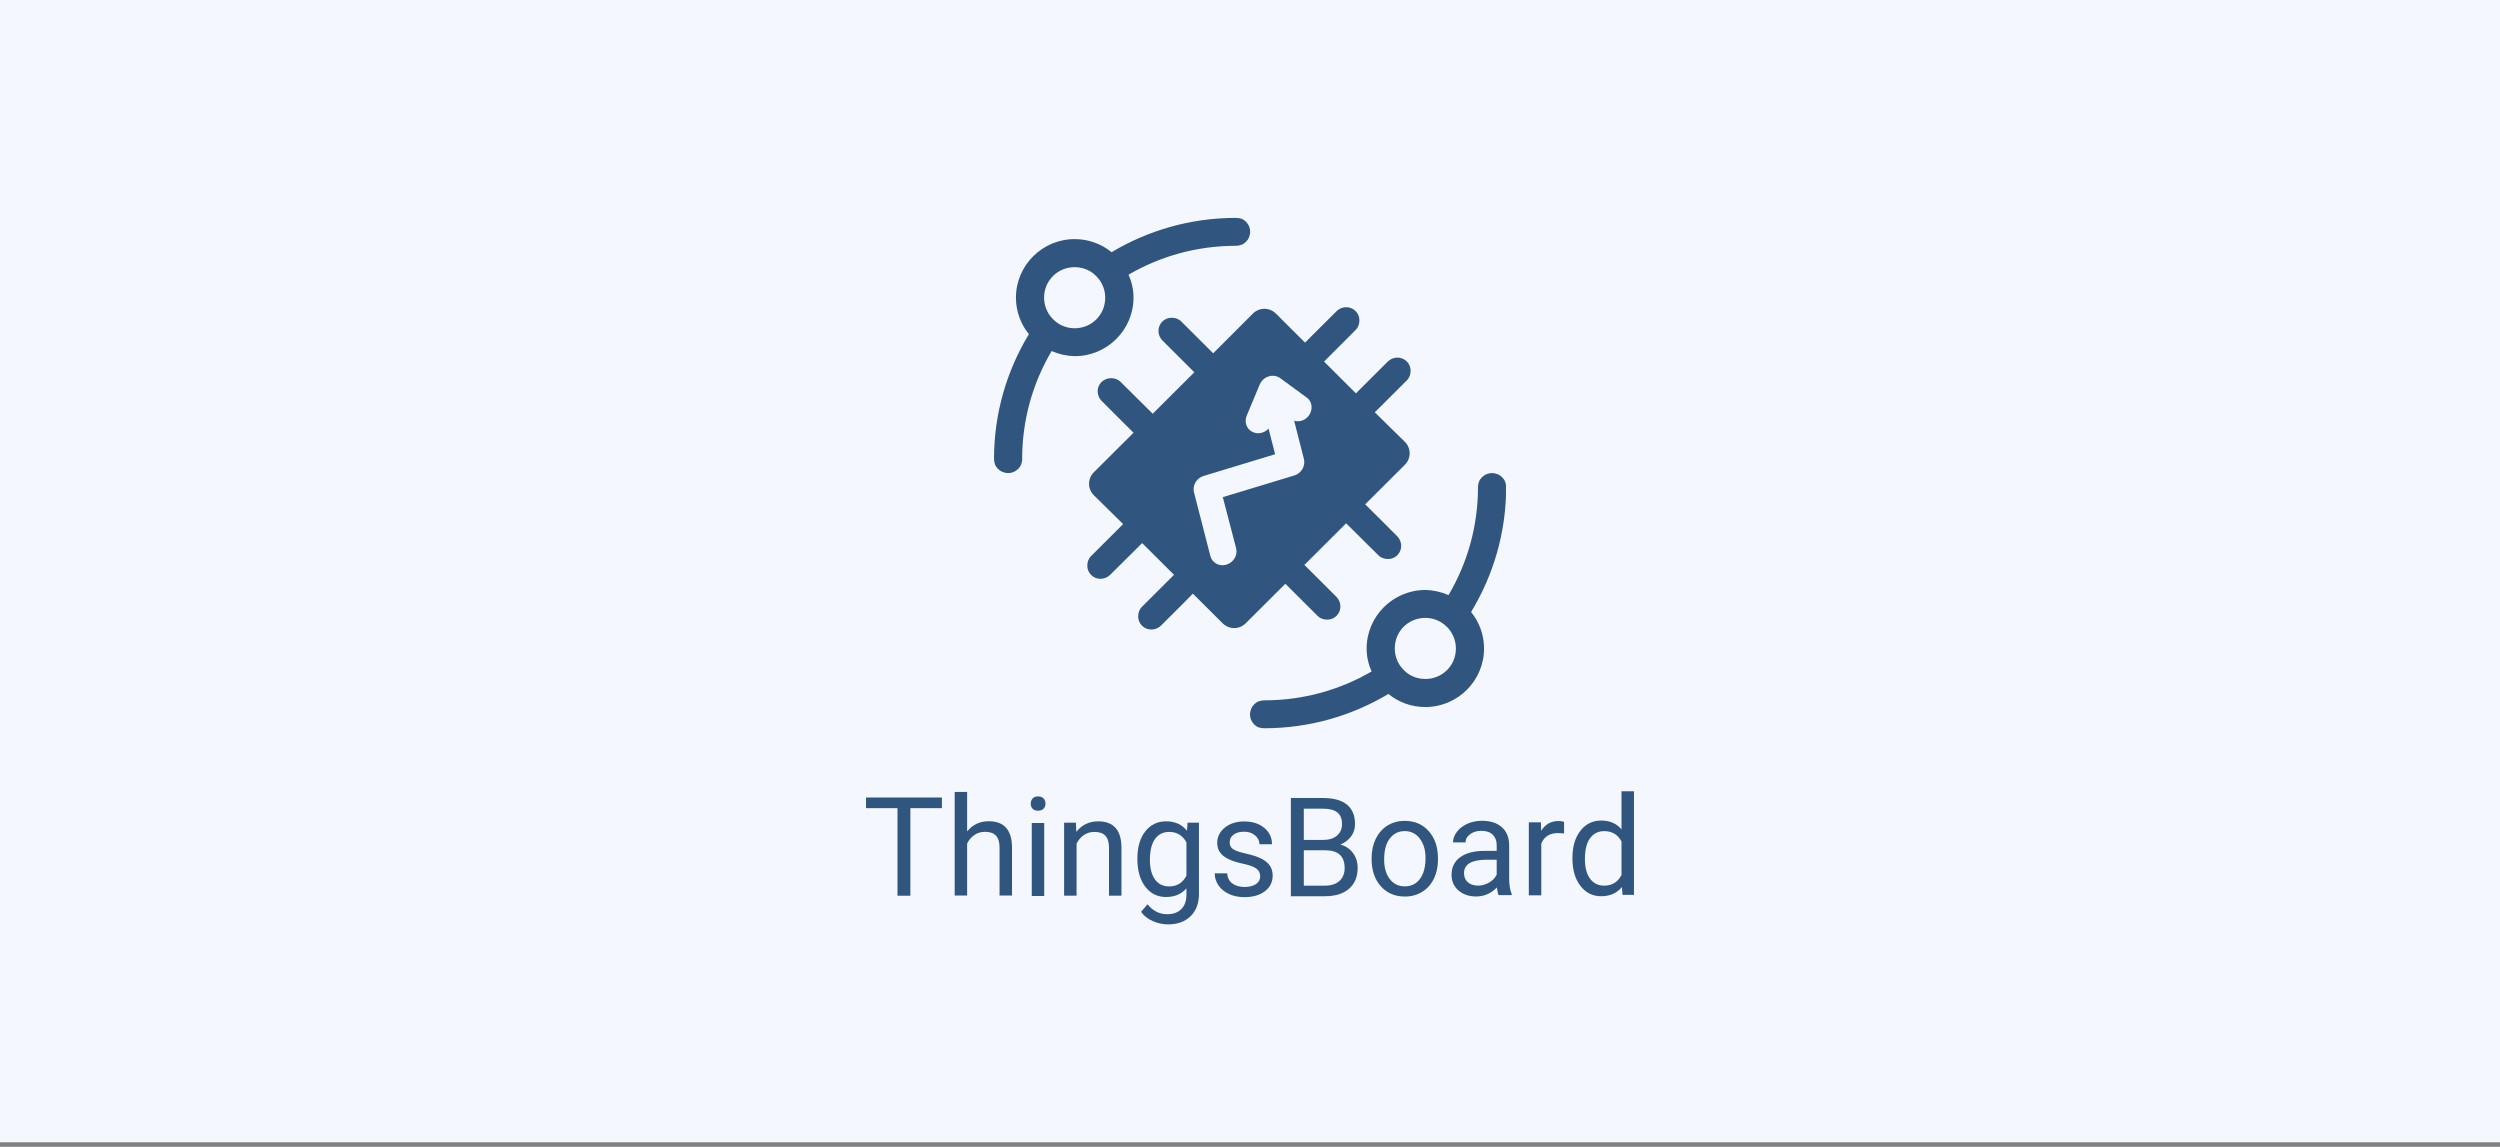
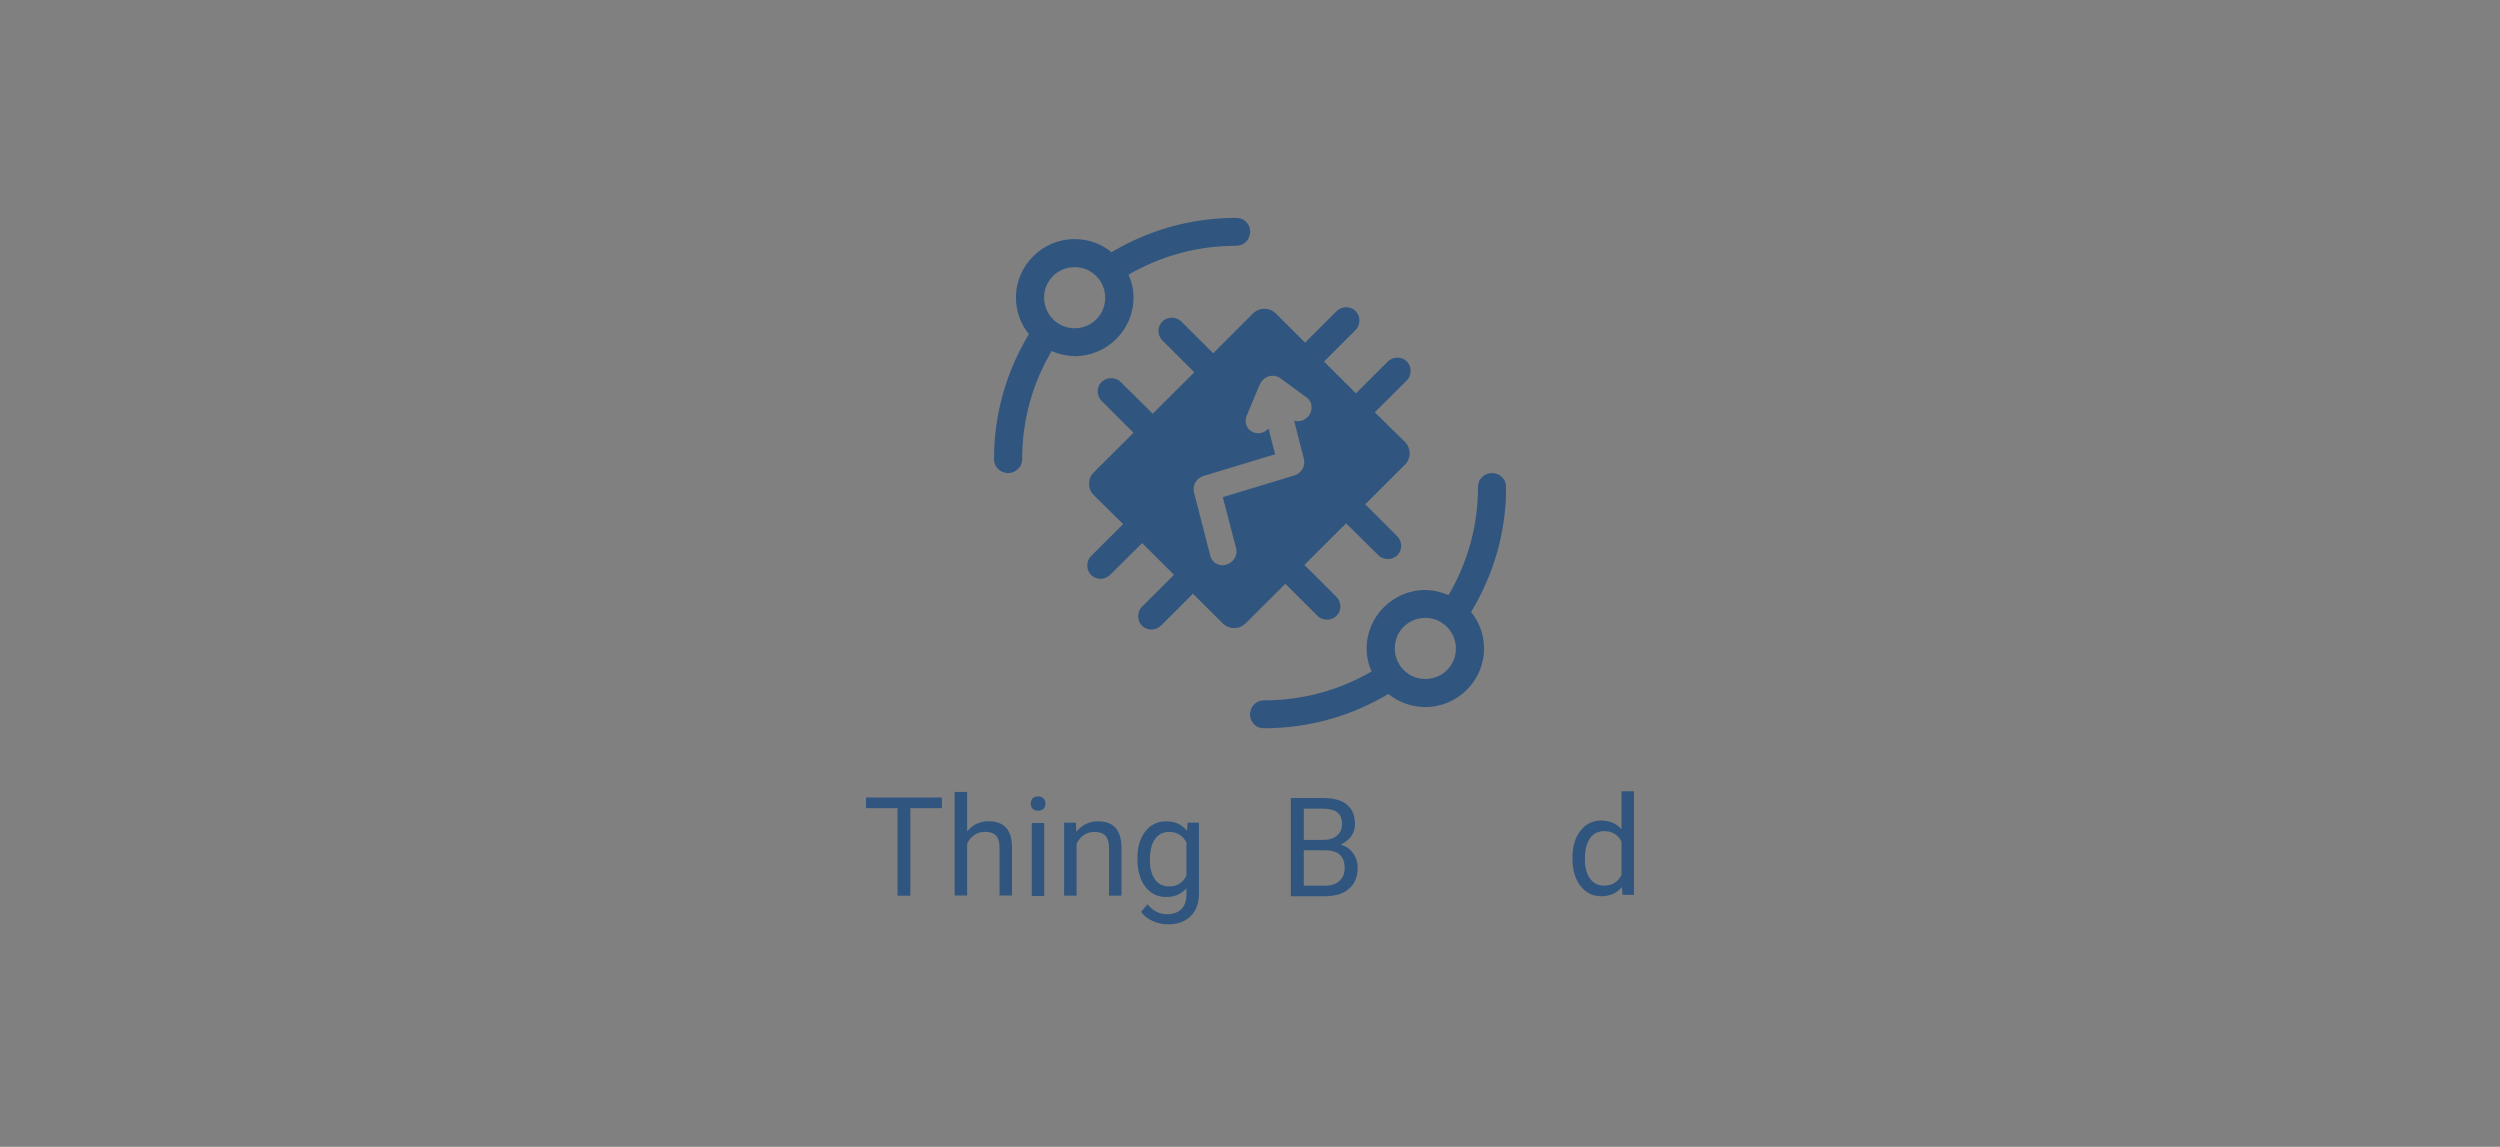
<svg xmlns="http://www.w3.org/2000/svg" width="436" height="200" viewBox="0 0 436 200" fill="none">
  <rect x="0" y="0" width="436" height="200" fill="#808080" stroke="none" />
-   <rect width="436" height="199.214" fill="#F4F8FE" />
  <path d="M164.27 140.944H158.769V156.215H156.525V140.944H151.036V139.086H164.27V140.944Z" fill="#305680" />
  <path d="M168.668 144.999C169.632 143.815 170.886 143.222 172.429 143.222C175.117 143.222 176.473 144.74 176.496 147.775V156.187H174.322V147.764C174.314 146.846 174.102 146.167 173.687 145.728C173.28 145.289 172.641 145.069 171.771 145.069C171.066 145.069 170.447 145.258 169.914 145.634C169.381 146.011 168.966 146.505 168.668 147.117V156.187H166.494V138.116H168.668V144.999Z" fill="#305680" />
  <path d="M182.111 156.258H179.937V143.528H182.111V156.258ZM179.76 140.152C179.76 139.799 179.866 139.501 180.078 139.258C180.297 139.014 180.618 138.893 181.042 138.893C181.465 138.893 181.786 139.014 182.005 139.258C182.225 139.501 182.334 139.799 182.334 140.152C182.334 140.505 182.225 140.799 182.005 141.034C181.786 141.269 181.465 141.387 181.042 141.387C180.618 141.387 180.297 141.269 180.078 141.034C179.866 140.799 179.76 140.505 179.76 140.152Z" fill="#305680" />
  <path d="M187.637 143.475L187.708 145.075C188.679 143.851 189.949 143.24 191.516 143.24C194.203 143.24 195.559 144.757 195.582 147.793V156.204H193.408V147.781C193.4 146.863 193.189 146.185 192.773 145.746C192.366 145.306 191.727 145.087 190.858 145.087C190.152 145.087 189.533 145.275 189.001 145.651C188.468 146.028 188.053 146.522 187.755 147.134V156.204H185.58V143.475H187.637Z" fill="#305680" />
  <path d="M198.357 149.732C198.357 147.747 198.815 146.171 199.732 145.002C200.648 143.826 201.863 143.238 203.375 143.238C204.927 143.238 206.137 143.787 207.007 144.885L207.113 143.473H209.099V155.896C209.099 157.544 208.609 158.842 207.63 159.791C206.658 160.74 205.35 161.214 203.704 161.214C202.788 161.214 201.89 161.018 201.013 160.626C200.135 160.234 199.465 159.696 199.003 159.014L200.131 157.708C201.064 158.861 202.204 159.438 203.551 159.438C204.609 159.438 205.432 159.14 206.02 158.544C206.615 157.947 206.913 157.108 206.913 156.026V154.932C206.043 155.936 204.856 156.438 203.352 156.438C201.863 156.438 200.656 155.838 199.732 154.638C198.815 153.438 198.357 151.802 198.357 149.732ZM200.543 149.979C200.543 151.414 200.837 152.543 201.424 153.367C202.012 154.183 202.835 154.591 203.892 154.591C205.264 154.591 206.27 153.967 206.913 152.72V146.908C206.247 145.692 205.248 145.085 203.916 145.085C202.858 145.085 202.031 145.496 201.436 146.32C200.84 147.143 200.543 148.363 200.543 149.979Z" fill="#305680" />
-   <path d="M219.779 152.851C219.779 152.262 219.556 151.807 219.109 151.486C218.671 151.156 217.899 150.874 216.794 150.639C215.697 150.404 214.823 150.121 214.173 149.792C213.531 149.462 213.053 149.07 212.739 148.615C212.434 148.16 212.281 147.619 212.281 146.992C212.281 145.949 212.72 145.066 213.597 144.345C214.483 143.623 215.611 143.262 216.982 143.262C218.424 143.262 219.591 143.635 220.485 144.38C221.386 145.125 221.836 146.078 221.836 147.239H219.65C219.65 146.643 219.395 146.129 218.886 145.698C218.385 145.266 217.75 145.051 216.982 145.051C216.191 145.051 215.572 145.223 215.125 145.568C214.678 145.913 214.455 146.364 214.455 146.921C214.455 147.447 214.663 147.843 215.078 148.109C215.493 148.376 216.242 148.631 217.323 148.874C218.412 149.117 219.294 149.407 219.967 149.745C220.641 150.082 221.139 150.49 221.46 150.968C221.789 151.439 221.954 152.015 221.954 152.698C221.954 153.835 221.499 154.749 220.59 155.439C219.681 156.121 218.502 156.462 217.053 156.462C216.034 156.462 215.133 156.282 214.349 155.921C213.566 155.56 212.951 155.058 212.504 154.415C212.065 153.764 211.846 153.062 211.846 152.309H214.02C214.059 153.039 214.349 153.619 214.89 154.051C215.439 154.474 216.159 154.686 217.053 154.686C217.875 154.686 218.534 154.521 219.027 154.192C219.529 153.855 219.779 153.407 219.779 152.851Z" fill="#305680" />
  <path d="M225.127 156.303V139.174H230.722C232.579 139.174 233.973 139.558 234.906 140.327C235.846 141.095 236.316 142.233 236.316 143.739C236.316 144.539 236.089 145.248 235.635 145.868C235.18 146.48 234.561 146.954 233.778 147.292C234.702 147.55 235.431 148.045 235.964 148.774C236.504 149.496 236.775 150.358 236.775 151.362C236.775 152.899 236.277 154.107 235.282 154.986C234.287 155.864 232.88 156.303 231.063 156.303H225.127ZM227.384 148.292V154.456H231.11C232.16 154.456 232.986 154.186 233.59 153.645C234.201 153.096 234.506 152.343 234.506 151.386C234.506 149.323 233.386 148.292 231.145 148.292H227.384ZM227.384 146.48H230.792C231.78 146.48 232.567 146.233 233.155 145.739C233.75 145.244 234.048 144.574 234.048 143.727C234.048 142.786 233.774 142.103 233.225 141.68C232.677 141.248 231.842 141.033 230.722 141.033H227.384V146.48Z" fill="#305680" />
-   <path d="M239.208 149.64C239.208 148.393 239.451 147.271 239.937 146.275C240.431 145.279 241.113 144.511 241.982 143.969C242.86 143.428 243.859 143.158 244.979 143.158C246.711 143.158 248.11 143.758 249.175 144.958C250.249 146.158 250.785 147.754 250.785 149.746V149.899C250.785 151.138 250.546 152.252 250.068 153.24C249.598 154.221 248.921 154.985 248.035 155.534C247.158 156.083 246.147 156.358 245.003 156.358C243.279 156.358 241.88 155.758 240.807 154.558C239.741 153.358 239.208 151.77 239.208 149.793V149.64ZM241.395 149.899C241.395 151.311 241.72 152.444 242.37 153.299C243.028 154.154 243.906 154.581 245.003 154.581C246.108 154.581 246.985 154.15 247.636 153.287C248.286 152.417 248.611 151.201 248.611 149.64C248.611 148.244 248.278 147.115 247.612 146.252C246.954 145.381 246.076 144.946 244.979 144.946C243.906 144.946 243.04 145.373 242.382 146.228C241.724 147.083 241.395 148.307 241.395 149.899Z" fill="#305680" />
-   <path d="M261.364 156.109C261.239 155.858 261.137 155.411 261.059 154.768C260.048 155.819 258.841 156.345 257.439 156.345C256.185 156.345 255.155 155.992 254.348 155.286C253.548 154.572 253.149 153.67 253.149 152.58C253.149 151.255 253.65 150.227 254.653 149.498C255.664 148.76 257.082 148.392 258.908 148.392H261.023V147.392C261.023 146.631 260.796 146.027 260.342 145.58C259.887 145.125 259.217 144.898 258.332 144.898C257.556 144.898 256.906 145.094 256.381 145.486C255.856 145.878 255.593 146.353 255.593 146.909H253.407C253.407 146.274 253.631 145.662 254.077 145.074C254.532 144.478 255.143 144.007 255.911 143.662C256.686 143.317 257.537 143.145 258.461 143.145C259.926 143.145 261.074 143.513 261.905 144.251C262.735 144.98 263.166 145.988 263.198 147.274V153.133C263.198 154.302 263.347 155.231 263.644 155.921V156.109H261.364ZM257.756 154.451C258.438 154.451 259.084 154.274 259.695 153.921C260.306 153.568 260.749 153.109 261.023 152.545V149.933H259.319C256.655 149.933 255.323 150.713 255.323 152.274C255.323 152.957 255.55 153.49 256.005 153.874C256.459 154.258 257.043 154.451 257.756 154.451Z" fill="#305680" />
-   <path d="M272.773 145.373C272.444 145.318 272.088 145.29 271.704 145.29C270.278 145.29 269.31 145.898 268.801 147.114V156.149H266.626V143.42H268.742L268.777 144.89C269.49 143.753 270.501 143.185 271.809 143.185C272.233 143.185 272.554 143.239 272.773 143.349V145.373Z" fill="#305680" />
  <path d="M274.234 149.598C274.234 147.645 274.696 146.076 275.62 144.892C276.545 143.699 277.756 143.103 279.252 143.103C280.741 143.103 281.92 143.613 282.79 144.633V137.997H284.964V156.068H282.966L282.86 154.703C281.991 155.77 280.78 156.303 279.229 156.303C277.756 156.303 276.553 155.7 275.62 154.492C274.696 153.284 274.234 151.707 274.234 149.762V149.598ZM276.408 149.845C276.408 151.288 276.706 152.417 277.301 153.233C277.897 154.049 278.719 154.456 279.769 154.456C281.148 154.456 282.155 153.837 282.79 152.598V146.75C282.14 145.55 281.14 144.95 279.793 144.95C278.727 144.95 277.897 145.362 277.301 146.186C276.706 147.009 276.408 148.229 276.408 149.845Z" fill="#305680" />
  <g clip-path="url(#clip0_18837_22626)">
    <path d="M260.215 82.504C260.549 82.504 260.856 82.587 261.163 82.698C261.47 82.809 261.749 83.004 261.973 83.227C262.196 83.449 262.391 83.727 262.503 84.033C262.614 84.339 262.67 84.646 262.67 84.98C262.67 92.934 260.41 100.389 256.559 106.73C258.01 108.511 258.819 110.764 258.819 113.101C258.819 118.719 254.216 123.308 248.58 123.309C246.208 123.309 243.948 122.501 242.135 121.027C235.801 124.81 228.406 127.008 220.482 127.008C220.148 127.008 219.841 126.952 219.534 126.868C219.227 126.757 218.948 126.562 218.724 126.34C218.501 126.09 218.306 125.839 218.194 125.533C218.055 125.227 217.999 124.921 217.999 124.588C217.999 124.254 218.083 123.948 218.194 123.642C218.306 123.336 218.501 123.057 218.724 122.835C218.948 122.613 219.227 122.418 219.534 122.307C219.841 122.195 220.148 122.14 220.482 122.14C227.318 122.14 233.708 120.304 239.205 117.105C238.647 115.854 238.34 114.491 238.34 113.101C238.34 107.482 242.944 102.893 248.58 102.893C249.975 102.92 251.342 103.226 252.625 103.782C255.889 98.247 257.76 91.85 257.76 84.98C257.76 84.646 257.815 84.339 257.927 84.033C258.038 83.727 258.234 83.449 258.457 83.227C258.708 83.004 258.959 82.809 259.266 82.698C259.572 82.559 259.88 82.504 260.215 82.504ZM248.58 107.76C245.622 107.76 243.25 110.096 243.25 113.072C243.25 114.268 243.641 115.437 244.394 116.383C244.422 116.41 244.423 116.41 244.45 116.438C245.455 117.717 246.934 118.413 248.58 118.413C251.537 118.413 253.909 116.076 253.909 113.101C253.909 111.487 253.183 109.957 251.928 108.956C250.979 108.177 249.807 107.76 248.58 107.76ZM234.684 53.576C235.996 53.521 237.084 54.55 237.084 55.857C237.084 56.469 236.889 57.081 236.442 57.526C234.629 59.362 231.504 62.477 230.918 63.062L236.471 68.597C236.778 68.29 240.264 64.814 242.078 63.006C242.497 62.617 243.055 62.394 243.613 62.366C244.924 62.311 246.013 63.339 246.013 64.647C246.013 65.258 245.817 65.87 245.371 66.315C243.446 68.235 240.098 71.572 239.763 71.906L245.008 77.052C246.124 78.164 246.124 79.945 245.008 81.058L238.089 87.955C238.172 88.038 241.855 91.683 243.724 93.574C244.115 93.991 244.338 94.547 244.366 95.103C244.422 96.411 243.389 97.496 242.078 97.496C241.464 97.496 240.851 97.301 240.404 96.856C238.424 94.91 234.912 91.409 234.768 91.266L227.486 98.525C227.528 98.567 231.235 102.235 233.122 104.144C233.513 104.561 233.736 105.118 233.764 105.674C233.819 106.981 232.787 108.065 231.475 108.065C230.862 108.065 230.248 107.871 229.802 107.426C227.805 105.435 224.209 101.851 224.166 101.808L217.246 108.705C216.13 109.818 214.344 109.818 213.228 108.705L208.038 103.532C207.757 103.841 204.27 107.343 202.43 109.15C202.011 109.54 201.453 109.762 200.895 109.79C199.584 109.846 198.496 108.817 198.496 107.51C198.496 106.898 198.691 106.286 199.138 105.841C201.063 103.922 204.438 100.557 204.746 100.25L199.193 94.715C198.912 94.995 195.398 98.498 193.557 100.306C193.139 100.695 192.58 100.917 192.022 100.945C190.711 101.001 189.623 99.971 189.623 98.664C189.623 98.052 189.818 97.44 190.265 96.995C192.19 95.076 195.594 91.682 195.873 91.404L190.767 86.37C189.651 85.257 189.651 83.477 190.767 82.364L197.686 75.467C197.324 75.105 193.864 71.684 192.078 69.876C191.687 69.459 191.464 68.902 191.436 68.346C191.409 67.678 191.66 67.067 192.078 66.649C192.497 66.232 193.083 65.954 193.753 65.954C194.367 65.954 194.98 66.149 195.427 66.594C197.352 68.485 200.672 71.794 201.035 72.156L208.289 64.925C207.842 64.479 204.467 61.114 202.682 59.334C202.291 58.917 202.067 58.388 202.039 57.804C201.983 56.497 203.016 55.412 204.327 55.412C204.941 55.412 205.555 55.607 206.002 56.052C207.871 57.915 211.163 61.198 211.582 61.615L218.502 54.688C219.618 53.576 221.403 53.576 222.519 54.688L227.598 59.751C228.184 59.166 231.421 55.94 233.15 54.216C233.569 53.827 234.127 53.604 234.684 53.576ZM221.989 65.537C221.347 65.509 220.706 65.787 220.231 66.26C220.008 66.482 219.813 66.761 219.701 67.039L217.441 72.463C216.995 73.492 217.33 74.688 218.278 75.244C219.227 75.8 220.455 75.605 221.236 74.743L222.38 79.222L209.908 83.005C208.68 83.367 207.927 84.645 208.233 85.869L211.08 96.939C211.387 98.163 212.642 98.859 213.897 98.47C215.153 98.08 215.907 96.801 215.572 95.577L213.256 86.704L225.728 82.921C226.956 82.559 227.709 81.252 227.402 80.056L225.7 73.381C226.76 73.687 227.933 73.185 228.463 72.156C228.993 71.127 228.741 69.903 227.877 69.319L223.272 65.954C222.91 65.676 222.463 65.537 221.989 65.537ZM215.516 38C215.85 38 216.157 38.055 216.492 38.139C216.799 38.25 217.078 38.445 217.302 38.668C217.525 38.918 217.72 39.169 217.832 39.475C217.971 39.78 218.027 40.086 218.027 40.42C218.027 40.754 217.943 41.059 217.832 41.365C217.72 41.671 217.525 41.949 217.302 42.172C217.078 42.394 216.799 42.59 216.492 42.701C216.185 42.812 215.878 42.867 215.544 42.867C208.708 42.867 202.319 44.704 196.822 47.902C197.38 49.154 197.686 50.517 197.686 51.907C197.686 57.526 193.083 62.115 187.447 62.115C186.052 62.087 184.685 61.782 183.401 61.226C180.137 66.761 178.267 73.158 178.267 80.028C178.295 80.362 178.211 80.668 178.099 80.974C177.988 81.28 177.792 81.558 177.569 81.78C177.318 82.003 177.067 82.197 176.761 82.309C176.454 82.448 176.146 82.504 175.811 82.504C175.477 82.504 175.17 82.42 174.863 82.309C174.556 82.197 174.277 82.003 174.054 81.78C173.83 81.558 173.635 81.279 173.523 80.974C173.412 80.668 173.356 80.362 173.356 80.028C173.356 72.073 175.589 64.647 179.439 58.277C177.988 56.497 177.179 54.244 177.179 51.907C177.179 46.289 181.783 41.699 187.419 41.699C189.79 41.699 192.051 42.506 193.864 43.98C200.198 40.198 207.592 38 215.516 38ZM187.419 46.595C184.461 46.595 182.09 48.931 182.09 51.907C182.09 53.52 182.815 55.05 184.07 56.052C185.019 56.831 186.191 57.248 187.419 57.248C190.376 57.248 192.748 54.912 192.748 51.935C192.748 50.739 192.358 49.571 191.604 48.625C191.576 48.597 191.577 48.597 191.549 48.569C190.544 47.29 189.065 46.595 187.419 46.595Z" fill="#305680" />
  </g>
  <defs>
    <clipPath id="clip0_18837_22626">
      <rect width="89.286" height="89.286" fill="white" transform="translate(173.356 38)" />
    </clipPath>
  </defs>
</svg>